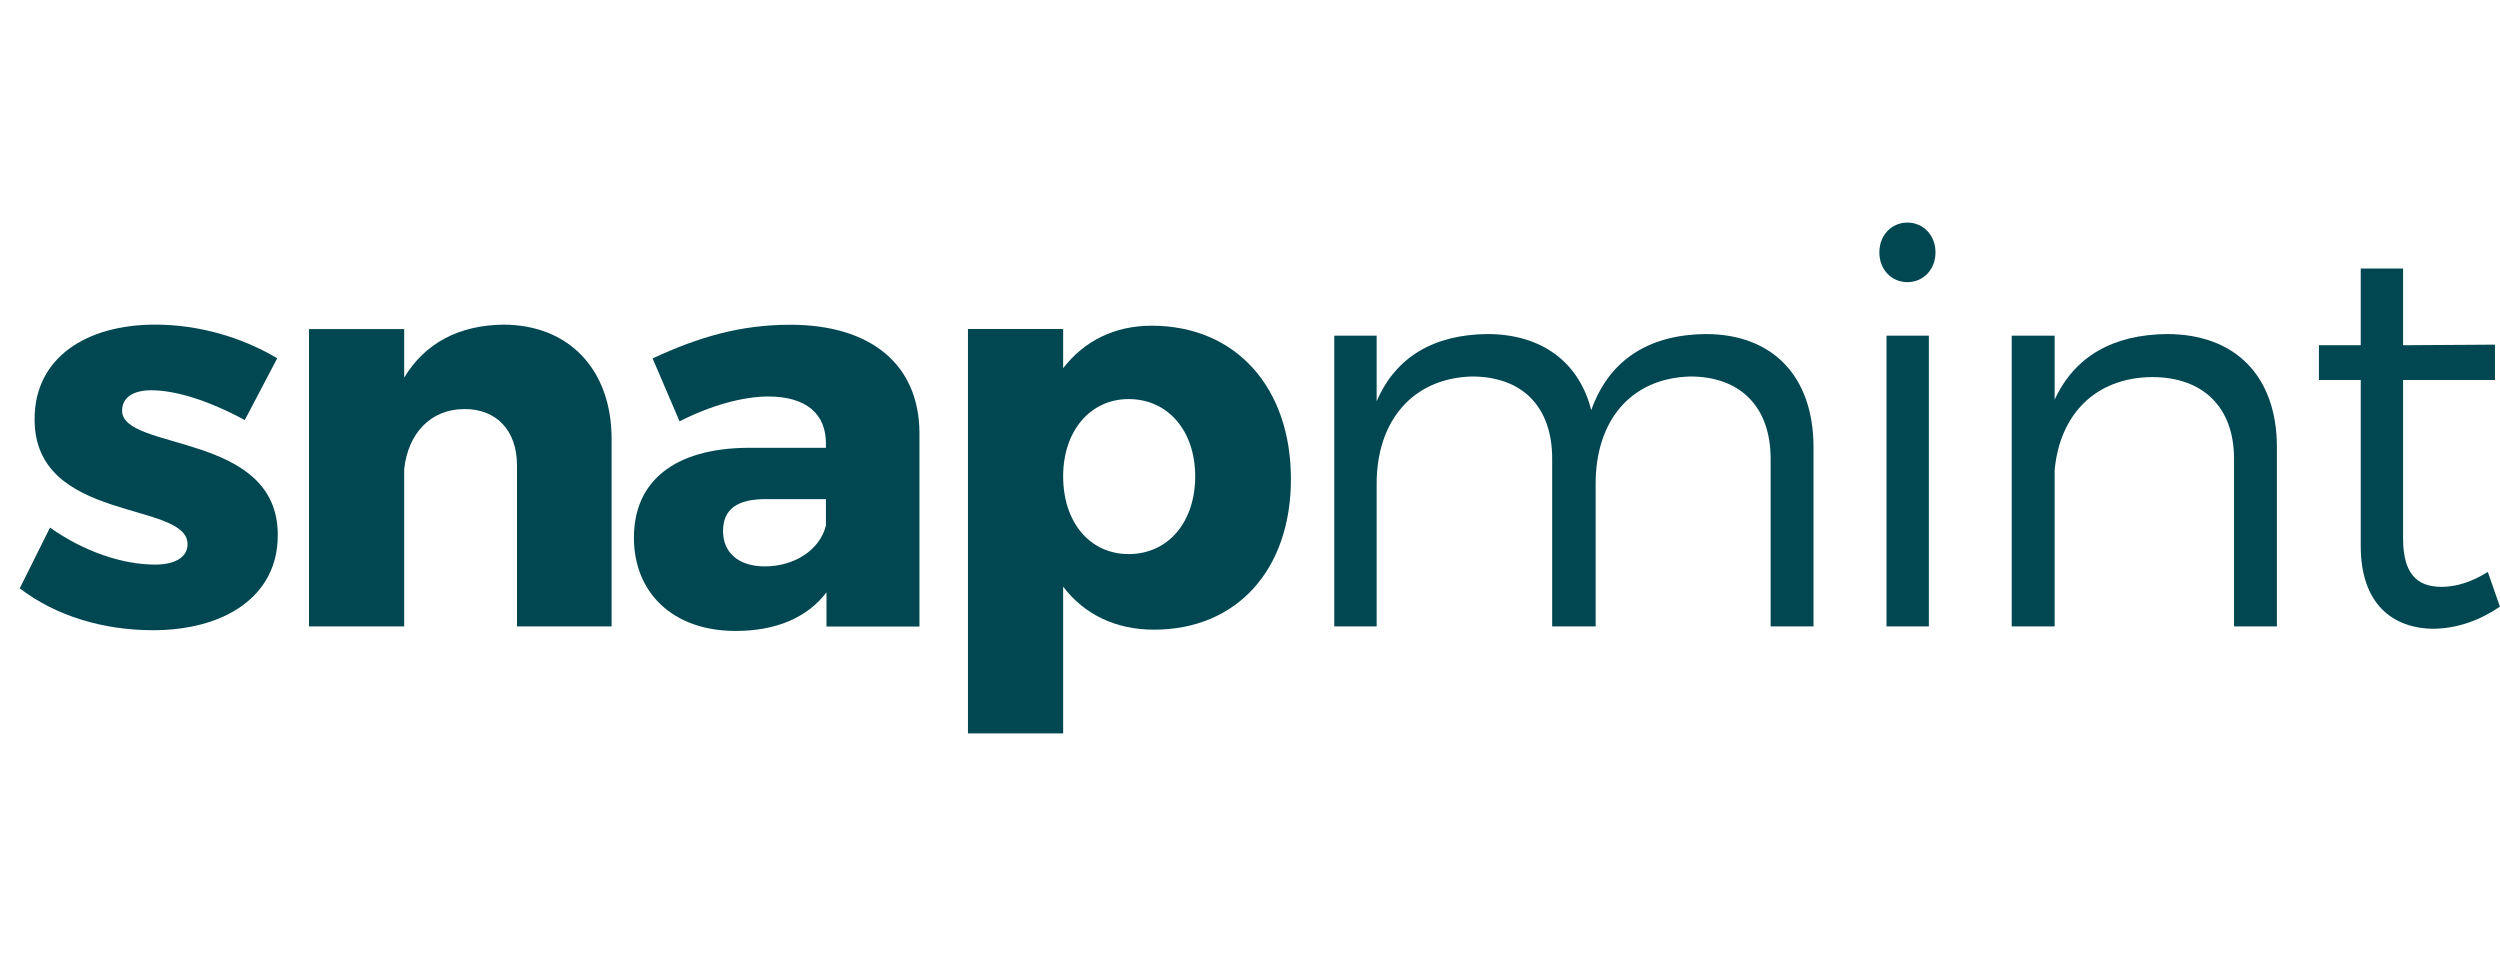
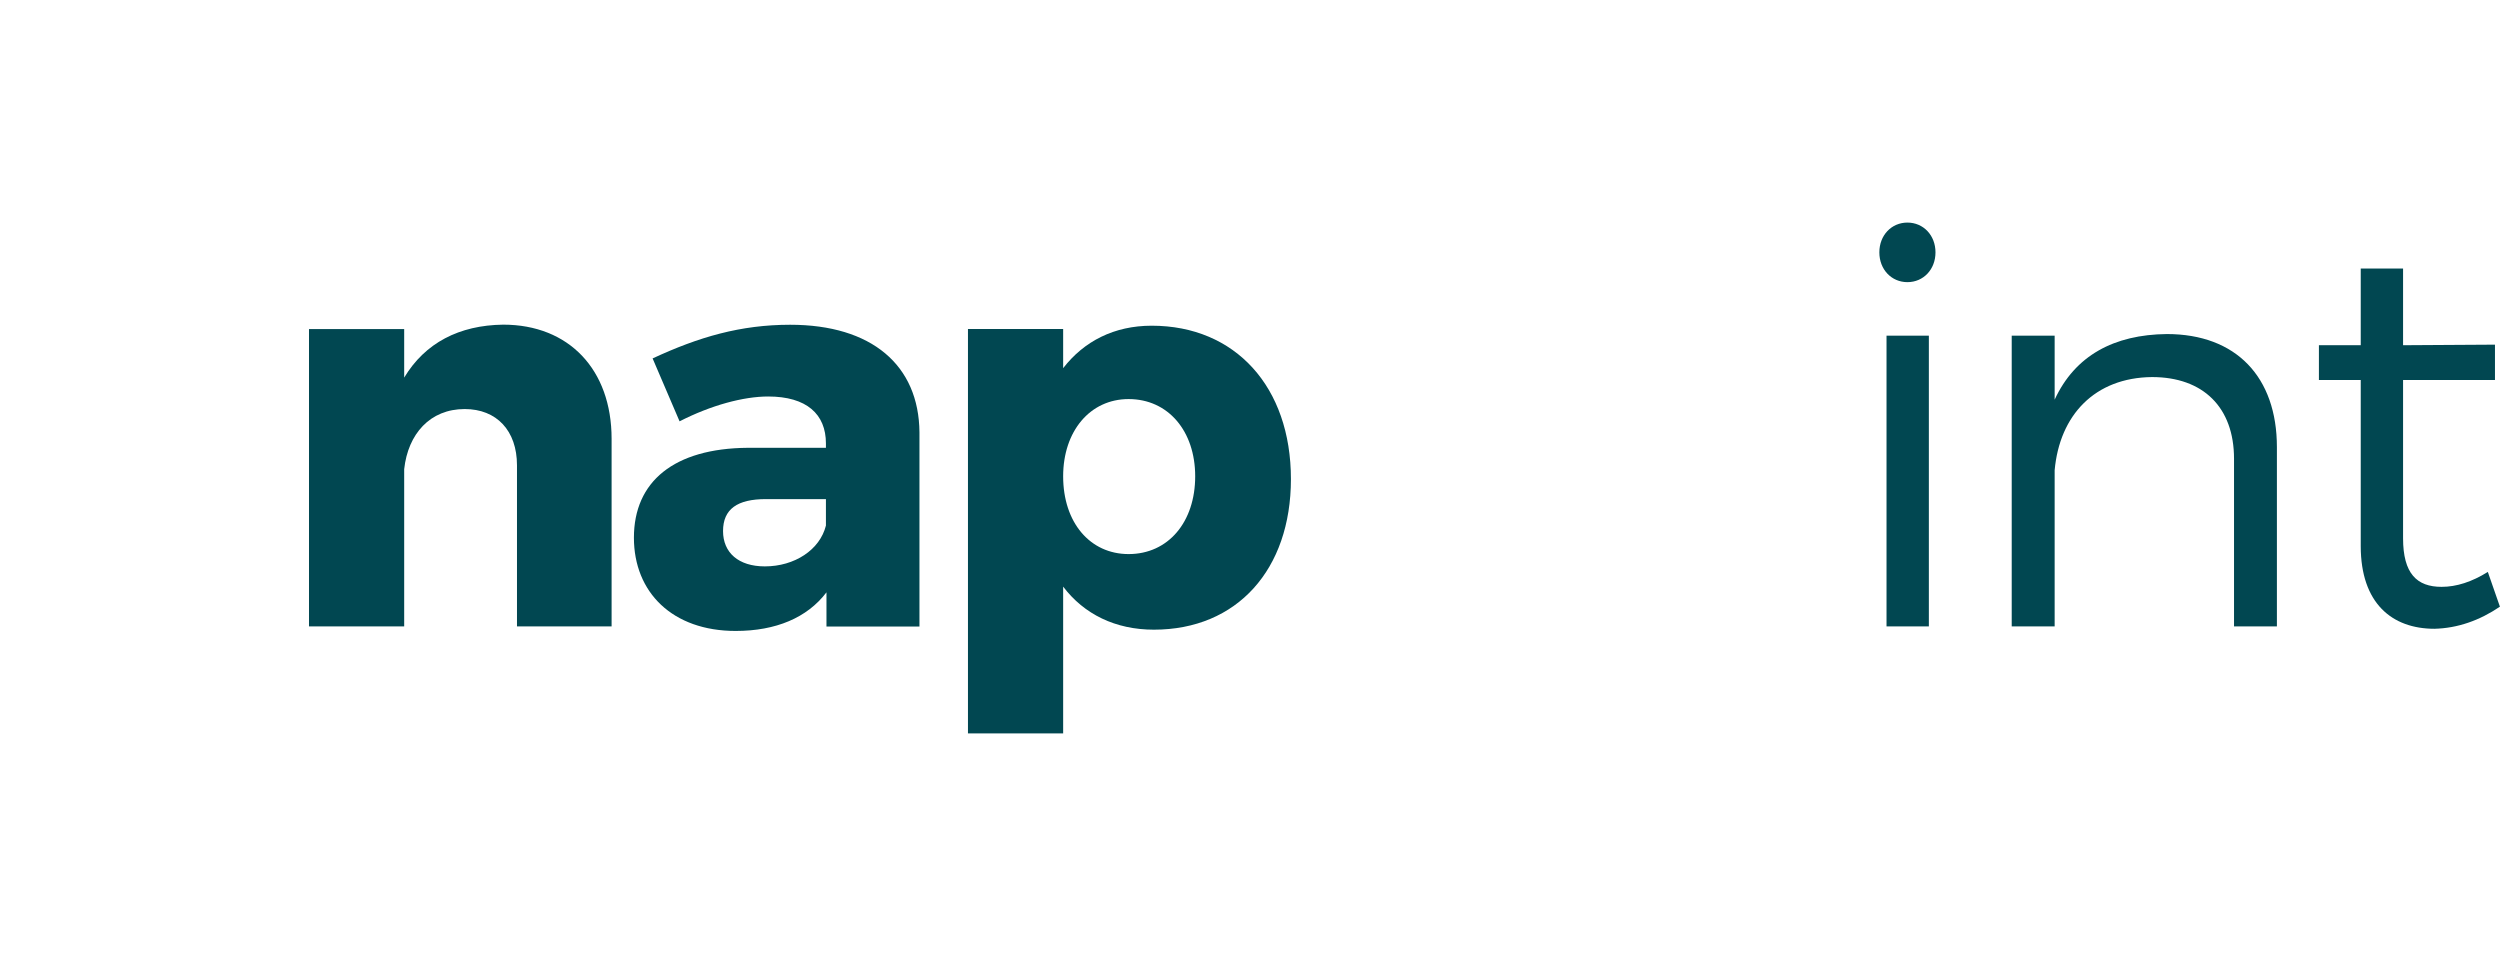
<svg xmlns="http://www.w3.org/2000/svg" width="92" height="36" viewBox="0 0 92 36" fill="none">
-   <path d="M10.202 13.184L9.008 15.458C7.692 14.747 6.477 14.362 5.566 14.362C4.938 14.362 4.493 14.605 4.493 15.112C4.493 16.615 10.243 15.884 10.222 19.701C10.222 21.954 8.259 23.192 5.627 23.192C3.804 23.192 2.043 22.665 0.727 21.65L1.84 19.416C3.075 20.289 4.493 20.777 5.707 20.777C6.396 20.777 6.902 20.533 6.902 20.026C6.902 18.422 1.253 19.254 1.273 15.417C1.273 13.164 3.177 11.946 5.707 11.946C7.287 11.946 8.866 12.392 10.202 13.184Z" fill="#014751" />
  <path d="M22.507 16.15V23.052H19.025V17.124C19.025 15.845 18.275 15.053 17.101 15.053C15.826 15.053 15.015 15.967 14.874 17.266V23.052H11.371V12.11H14.874V13.896C15.643 12.617 16.899 11.968 18.518 11.947C20.928 11.947 22.507 13.592 22.507 16.15Z" fill="#014751" />
  <path d="M30.394 19.341V18.367H28.187C27.134 18.367 26.608 18.732 26.608 19.544C26.608 20.336 27.175 20.843 28.146 20.843C29.24 20.843 30.172 20.235 30.394 19.341ZM33.836 15.911V23.056H30.414V21.798C29.706 22.732 28.551 23.219 27.073 23.219C24.745 23.219 23.328 21.798 23.328 19.788C23.328 17.717 24.806 16.5 27.519 16.479H30.394V16.317C30.394 15.241 29.685 14.591 28.268 14.591C27.357 14.591 26.162 14.915 25.008 15.505L24.016 13.19C25.717 12.399 27.256 11.951 29.078 11.951C32.075 11.951 33.816 13.434 33.836 15.911Z" fill="#014751" />
  <path d="M43.983 17.528C43.983 15.864 42.99 14.686 41.533 14.686C40.116 14.686 39.124 15.864 39.124 17.528C39.124 19.234 40.116 20.39 41.533 20.39C42.99 20.39 43.983 19.213 43.983 17.528ZM47.506 17.63C47.506 20.959 45.522 23.172 42.464 23.172C41.047 23.172 39.893 22.603 39.124 21.588V26.988H35.621V12.108H39.124V13.549C39.893 12.554 41.006 11.986 42.383 11.986C45.461 11.986 47.506 14.239 47.506 17.63Z" fill="#014751" />
-   <path d="M66.737 16.454V23.052H65.159V16.88C65.159 14.972 64.045 13.855 62.202 13.855C59.995 13.916 58.72 15.5 58.72 17.794V23.052H57.12V16.88C57.12 14.972 56.027 13.855 54.164 13.855C51.978 13.916 50.661 15.5 50.661 17.794V23.052H49.102V12.353H50.661V14.769C51.37 13.104 52.808 12.313 54.731 12.293C56.736 12.293 58.112 13.328 58.558 15.094C59.226 13.206 60.724 12.313 62.769 12.293C65.26 12.293 66.737 13.876 66.737 16.454Z" fill="#014751" />
  <path d="M69.424 12.353H70.982V23.052H69.424V12.353ZM71.226 9.287C71.226 9.917 70.78 10.383 70.193 10.383C69.606 10.383 69.16 9.917 69.16 9.287C69.16 8.658 69.606 8.191 70.193 8.191C70.78 8.191 71.226 8.658 71.226 9.287Z" fill="#014751" />
  <path d="M83.79 16.454V23.052H82.212V16.88C82.212 14.992 81.078 13.876 79.195 13.876C77.089 13.896 75.793 15.276 75.611 17.306V23.052H74.031V12.353H75.611V14.708C76.36 13.084 77.797 12.313 79.741 12.293C82.292 12.293 83.79 13.876 83.79 16.454Z" fill="#014751" />
  <path d="M91.997 22.326C91.248 22.834 90.439 23.118 89.588 23.139C88.029 23.139 86.875 22.205 86.875 20.093V13.983H85.336V12.704H86.875V9.882H88.433V12.704L91.815 12.683V13.983H88.433V19.809C88.433 21.109 88.94 21.596 89.851 21.596C90.398 21.596 90.965 21.413 91.552 21.047L91.997 22.326Z" fill="#014751" />
</svg>